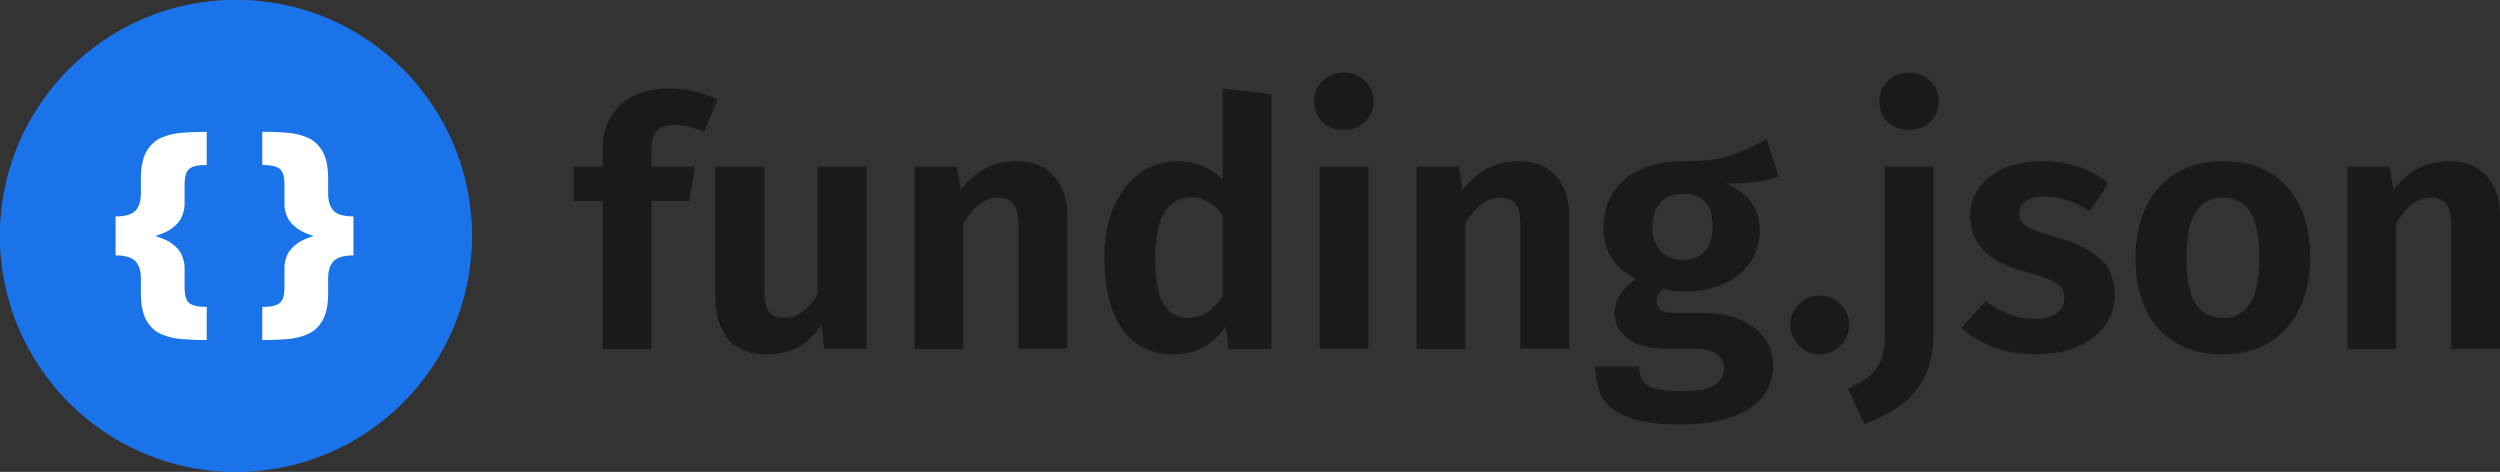
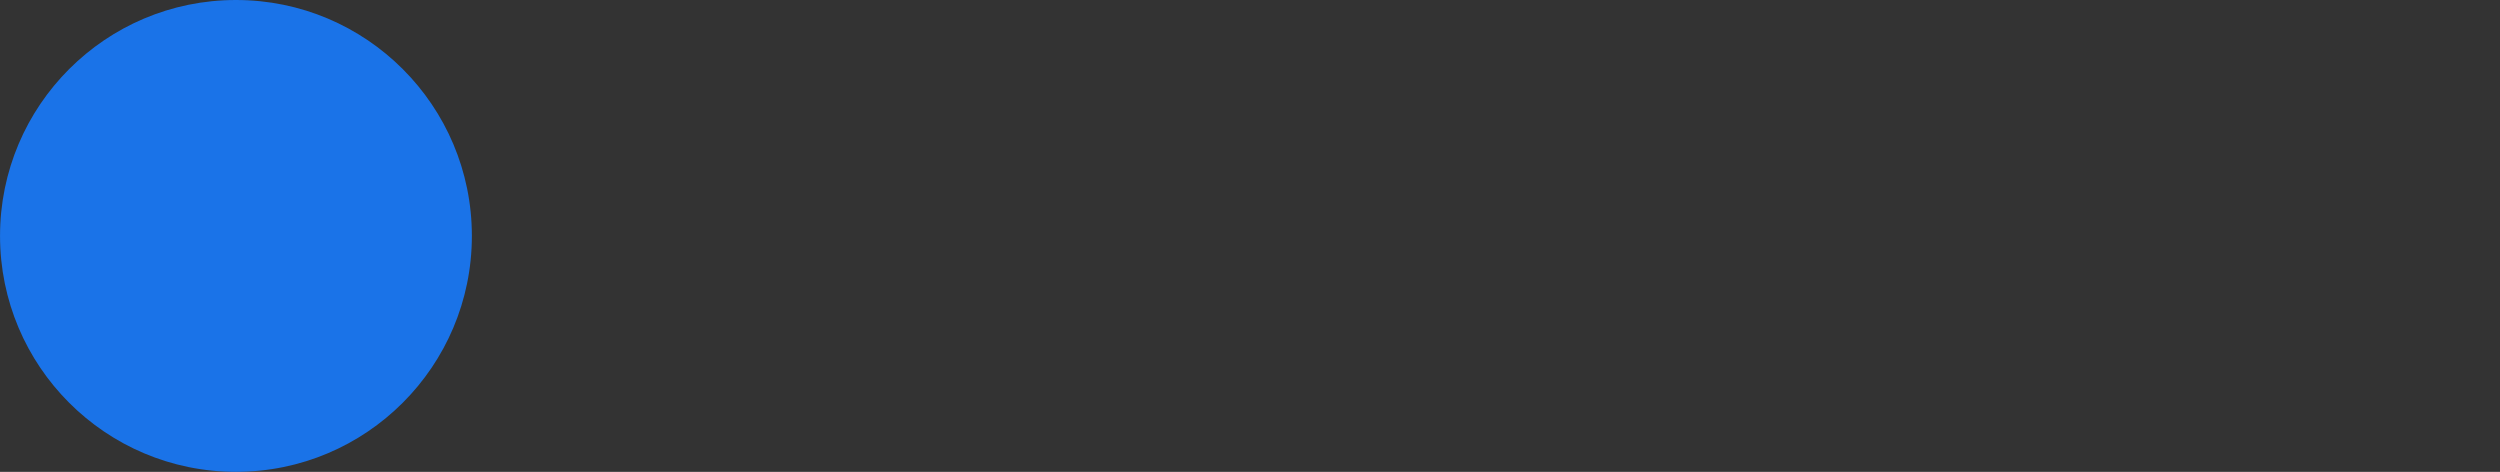
<svg xmlns="http://www.w3.org/2000/svg" xmlns:ns1="http://sodipodi.sourceforge.net/DTD/sodipodi-0.dtd" xmlns:ns2="http://www.inkscape.org/namespaces/inkscape" width="308.833" height="58.292" viewBox="0 0 81.712 15.423" version="1.1" id="svg2" ns1:docname="logo.svg" ns2:version="1.4.2 (ebf0e940d0, 2025-05-08)">
  <rect x="0" y="0" width="81.712" height="15.423" fill="#333333" stroke="none" />
  <defs id="defs2" />
  <ns1:namedview id="namedview2" pagecolor="#ffffff" bordercolor="#000000" borderopacity="0.25" ns2:showpageshadow="2" ns2:pageopacity="0.0" ns2:pagecheckerboard="0" ns2:deskcolor="#d1d1d1" ns2:zoom="5.6568542" ns2:cx="72.390057" ns2:cy="79.107571" ns2:window-width="2560" ns2:window-height="1367" ns2:window-x="0" ns2:window-y="0" ns2:window-maximized="1" ns2:current-layer="svg2" />
-   <path d="M22.048 4.087q-.405 0-.584.191-.169.191-.169.618v.551h1.416l-.18 1.124h-1.236v4.833h-1.596V6.571h-.944V5.447h.944v-.596q0-.865.562-1.405.573-.551 1.618-.551.832 0 1.573.36l-.438 1.056q-.483-.225-.967-.225zm6.271 7.316h-1.382l-.079-.798q-.315.494-.764.742-.45.236-1.045.236-.809 0-1.236-.483-.427-.494-.427-1.371V5.447h1.596v4.08q0 .472.157.674.157.191.494.191.641 0 1.09-.775V5.447h1.596zm4.9-6.136q.787 0 1.225.483.438.472.438 1.315v4.338h-1.596V7.335q0-.483-.169-.674-.157-.202-.483-.202-.337 0-.618.214-.27.202-.528.618v4.113h-1.596V5.447h1.382l.124.753q.371-.461.809-.697.45-.236 1.011-.236zm8.339-2.191v8.328h-1.405l-.09-.73q-.629.91-1.708.91-1.101 0-1.686-.843-.573-.854-.573-2.315 0-.922.292-1.63.303-.719.854-1.124.551-.405 1.27-.405.832 0 1.45.596V2.896zm-2.731 7.316q.348 0 .618-.169.27-.18.517-.551V7.009q-.236-.281-.483-.416-.236-.146-.551-.146-.551 0-.865.483-.303.483-.303 1.495 0 1.068.27 1.517.281.45.798.45zm5.9-4.945v5.956h-1.596V5.447zm-.809-3.068q.427 0 .697.27.281.258.281.663 0 .405-.281.674-.27.258-.697.258-.427 0-.697-.258-.27-.27-.27-.674 0-.405.27-.663.27-.27.697-.27zm5.709 2.888q.787 0 1.225.483.438.472.438 1.315v4.338h-1.596V7.335q0-.483-.169-.674-.157-.202-.483-.202-.337 0-.618.214-.27.202-.528.618v4.113h-1.596V5.447h1.382l.124.753q.371-.461.809-.697.45-.236 1.011-.236zm8.507.506q-.584.225-1.719.225.562.247.832.618.27.36.27.91 0 .573-.303 1.034-.292.45-.854.708-.551.258-1.292.258-.393 0-.697-.079-.225.146-.225.393 0 .18.135.292.146.101.551.101h.91q.663 0 1.158.225.506.214.775.607.281.382.281.877 0 .91-.787 1.416-.775.517-2.248.517-1.056 0-1.675-.225-.607-.214-.854-.629-.247-.416-.247-1.045h1.427q0 .292.112.461.112.18.405.258.303.09.865.09.775 0 1.079-.191.315-.191.315-.539 0-.315-.236-.483-.236-.169-.697-.169h-.877q-.888 0-1.326-.326-.438-.337-.438-.843 0-.315.18-.607.191-.303.517-.506-.551-.303-.809-.708-.247-.416-.247-.989 0-.652.315-1.135.326-.494.899-.753.584-.27 1.326-.27.922.022 1.517-.157.596-.18 1.27-.562zm-3.147.562q-.45 0-.719.292-.258.281-.258.775 0 .506.258.798.27.292.73.292.483 0 .73-.281.247-.281.247-.832 0-1.045-.989-1.045zm4.484 3.327q.405 0 .686.281.281.281.281.674 0 .393-.281.686-.281.281-.686.281-.393 0-.674-.281-.281-.292-.281-.686 0-.393.281-.674.281-.281.674-.281zm3.731 1.146q0 .899-.281 1.472-.27.584-.753.933-.483.36-1.236.652l-.528-1.158q.438-.202.686-.405.247-.191.382-.528.135-.326.135-.865V5.447h1.596zm-.809-8.429q.427 0 .697.27.281.258.281.663 0 .405-.281.674-.27.258-.697.258-.427 0-.697-.258-.27-.27-.27-.674 0-.405.27-.663.27-.27.697-.27zm4.361 2.888q1.259 0 2.158.719l-.607.91q-.753-.472-1.483-.472-.393 0-.607.146-.214.146-.214.393 0 .18.09.303.101.124.36.236.27.112.798.27.944.258 1.405.697.461.427.461 1.18 0 .596-.348 1.034-.337.438-.922.674-.584.225-1.304.225-.753 0-1.371-.225-.618-.236-1.056-.641l.787-.877q.753.584 1.596.584.45 0 .708-.169.27-.18.27-.483 0-.236-.101-.371-.101-.135-.371-.247-.27-.124-.843-.281-.899-.247-1.337-.697-.427-.461-.427-1.135 0-.506.292-.91.292-.405.82-.629.539-.236 1.247-.236zm5.911 0q1.337 0 2.09.843.753.832.753 2.315 0 .944-.348 1.663-.337.708-.989 1.101-.641.393-1.517.393-1.337 0-2.102-.832-.753-.843-.753-2.326 0-.944.337-1.652.348-.719.989-1.113.652-.393 1.54-.393zm0 1.191q-.607 0-.91.483-.292.472-.292 1.483 0 1.011.292 1.495.303.472.899.472.596 0 .888-.472.303-.483.303-1.495 0-1.011-.292-1.483-.292-.483-.888-.483zm7.384-1.191q.787 0 1.225.483.438.472.438 1.315v4.338h-1.596V7.335q0-.483-.169-.674-.157-.202-.483-.202-.337 0-.618.214-.27.202-.528.618v4.113h-1.596V5.447h1.382l.124.753q.371-.461.809-.697.45-.236 1.011-.236z" fill="#1a1a1a" id="path1" />
  <circle cx="7.712" cy="7.711" r="7.711" fill="#1a73e8" id="circle2" />
-   <circle cx="7.712" cy="7.711" r="7.711" fill="#1a73e8" id="circle1" />
-   <path d="M3.778 7.858v-.783q.465 0 .644-.183.183-.187.183-.578v-.468q0-.575.179-.889.179-.318.483-.454.307-.135.692-.165.388-.029.798-.029v1.083q-.428 0-.578.132-.146.132-.146.512v.644q0 .198-.092.406-.088.209-.329.384-.238.172-.681.282-.443.106-1.153.106zm2.979 3.257q-.41 0-.798-.029-.384-.029-.692-.165-.304-.135-.483-.454-.179-.315-.179-.889v-.468q0-.392-.183-.575-.179-.187-.644-.187v-.783q.71 0 1.153.11.443.106.681.282.242.172.329.381.092.209.092.406v.644q0 .381.146.512.15.132.578.132zM3.778 8.348V7.074h1.318v1.274zm7.774-.49q-.706 0-1.153-.106-.443-.11-.684-.282-.238-.176-.329-.384-.088-.209-.088-.406v-.644q0-.381-.15-.512-.146-.132-.575-.132V4.307q.414 0 .798.029.384.029.688.165.307.135.487.454.179.315.179.889v.468q0 .392.179.578.183.183.648.183zm-2.979 3.257v-1.083q.428 0 .575-.132.15-.132.15-.512v-.644q0-.198.088-.406.092-.209.329-.381.242-.176.684-.282.447-.11 1.153-.11v.783q-.465 0-.648.187-.179.183-.179.575v.468q0 .575-.179.889-.179.318-.487.454-.304.135-.688.165-.384.029-.798.029zm2.979-2.767h-1.318V7.074h1.318z" fill="#fff" id="path2" />
</svg>